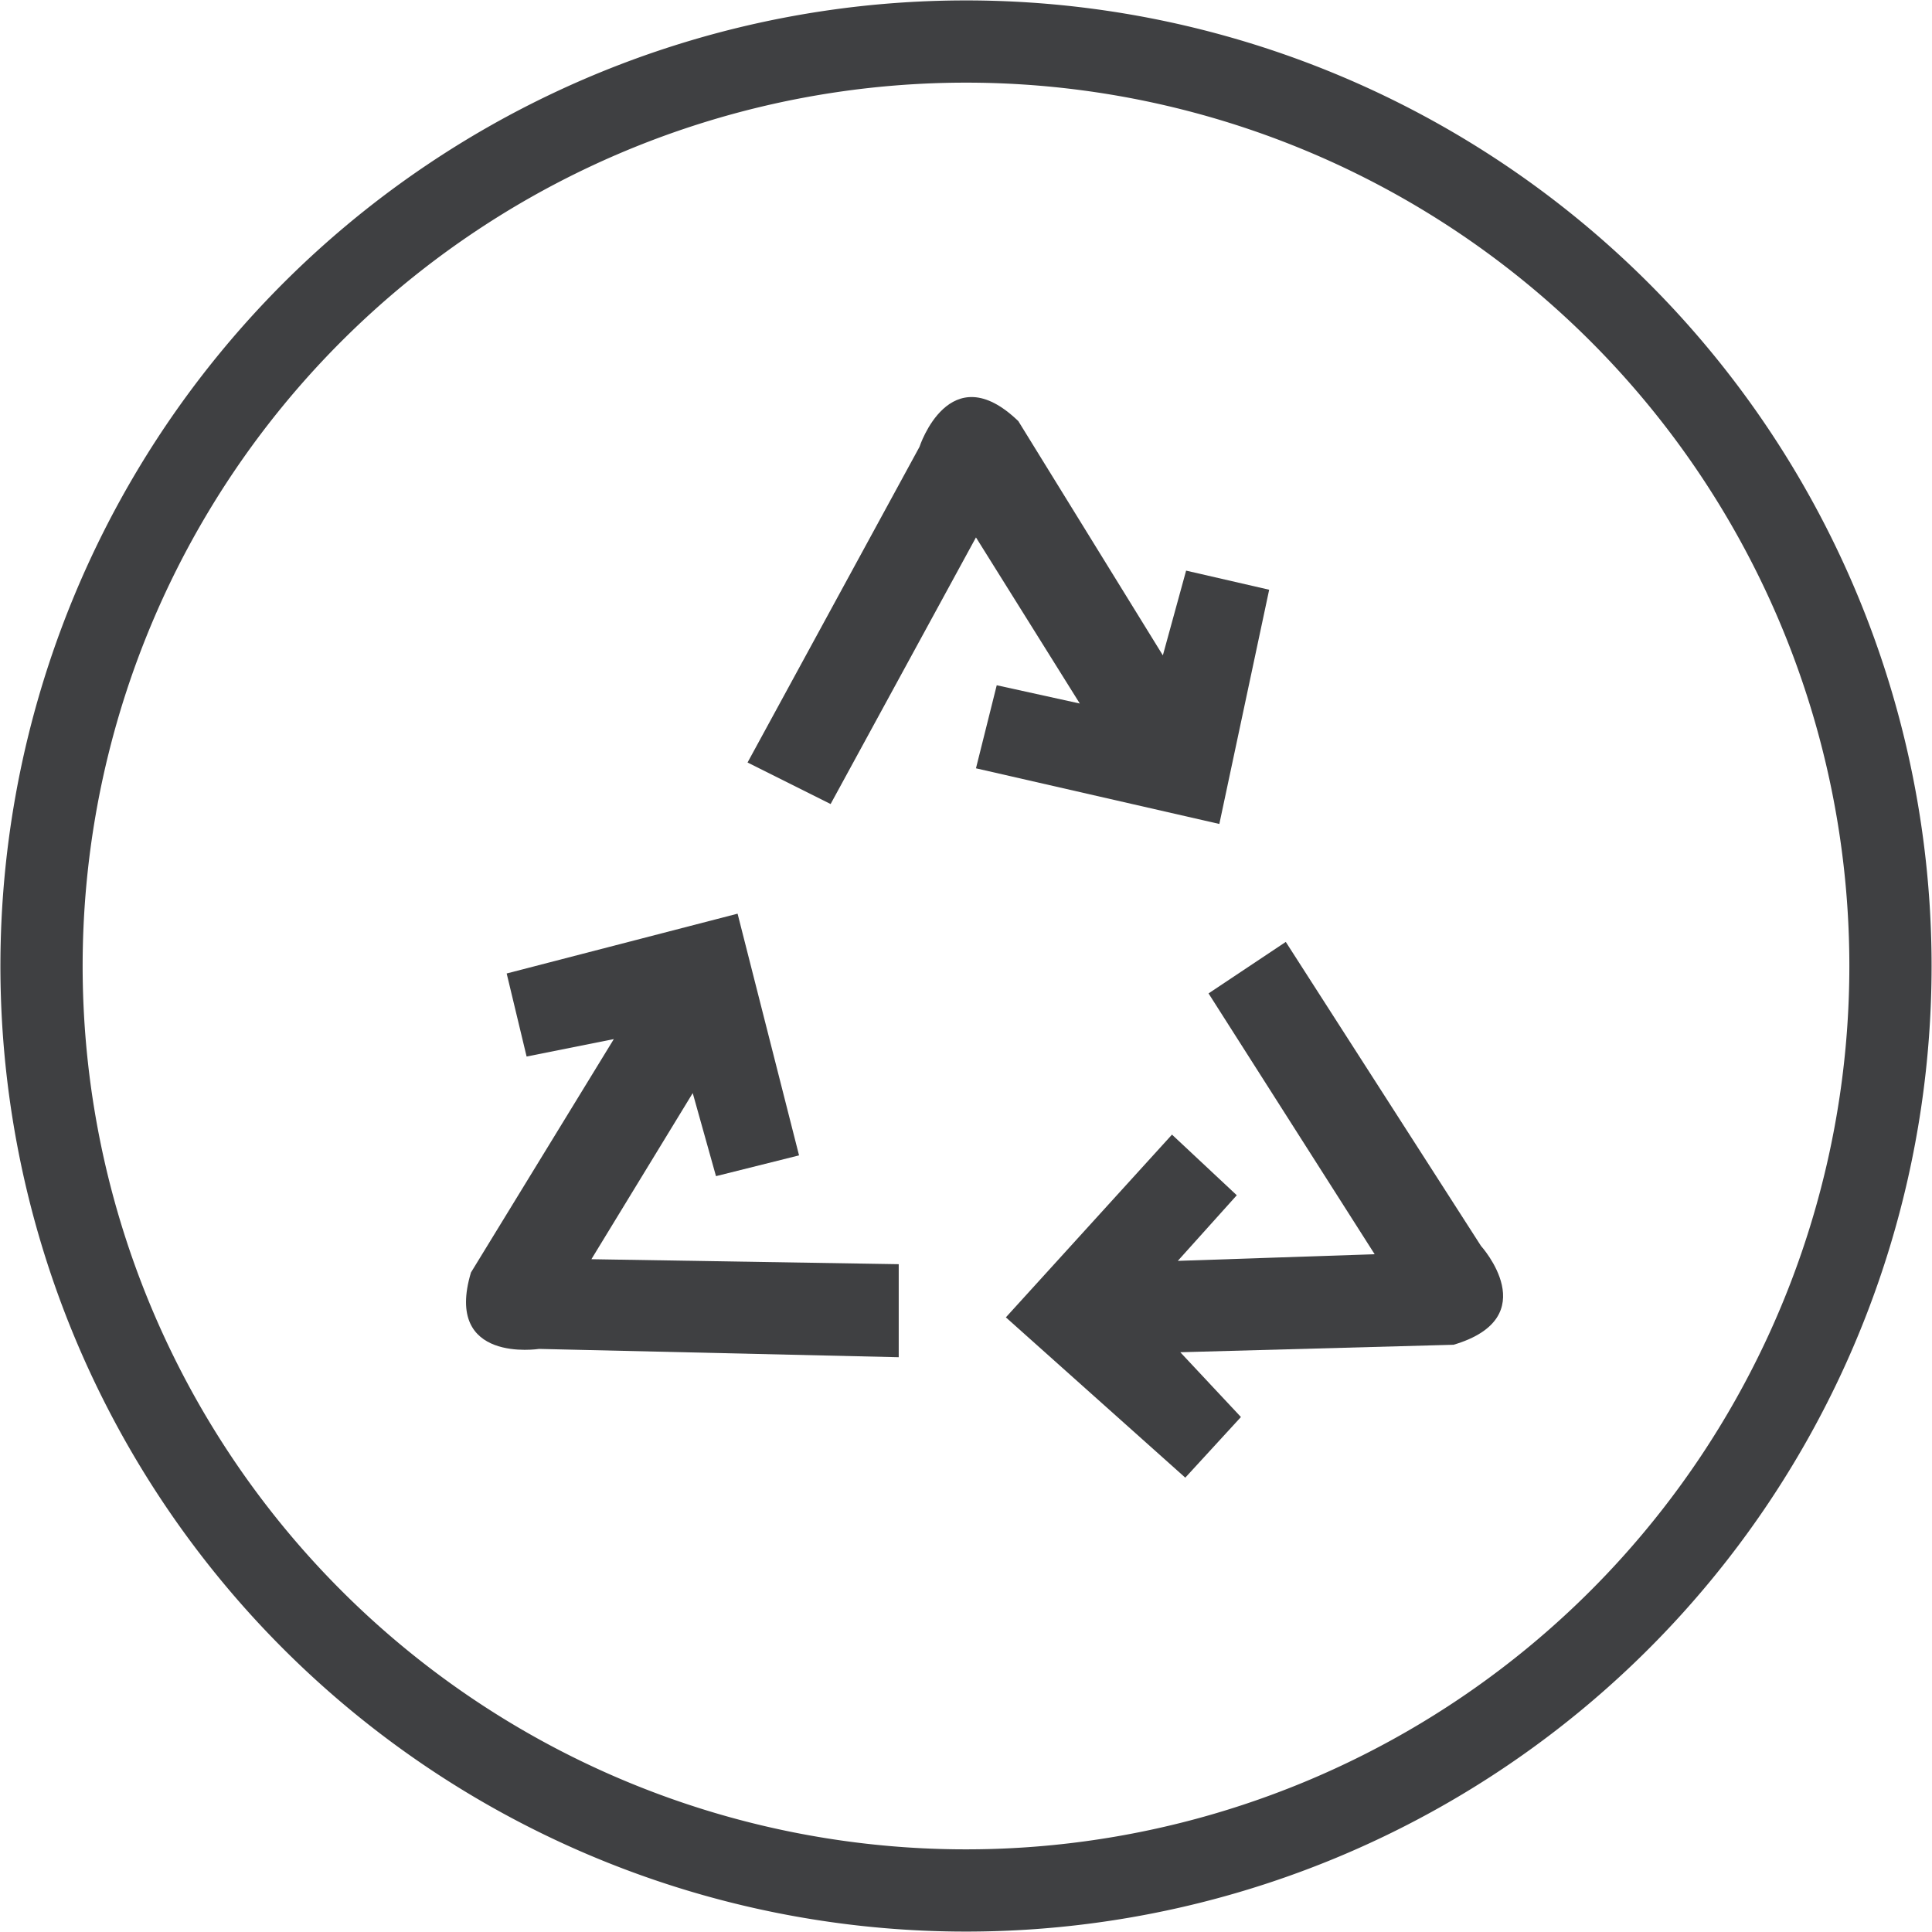
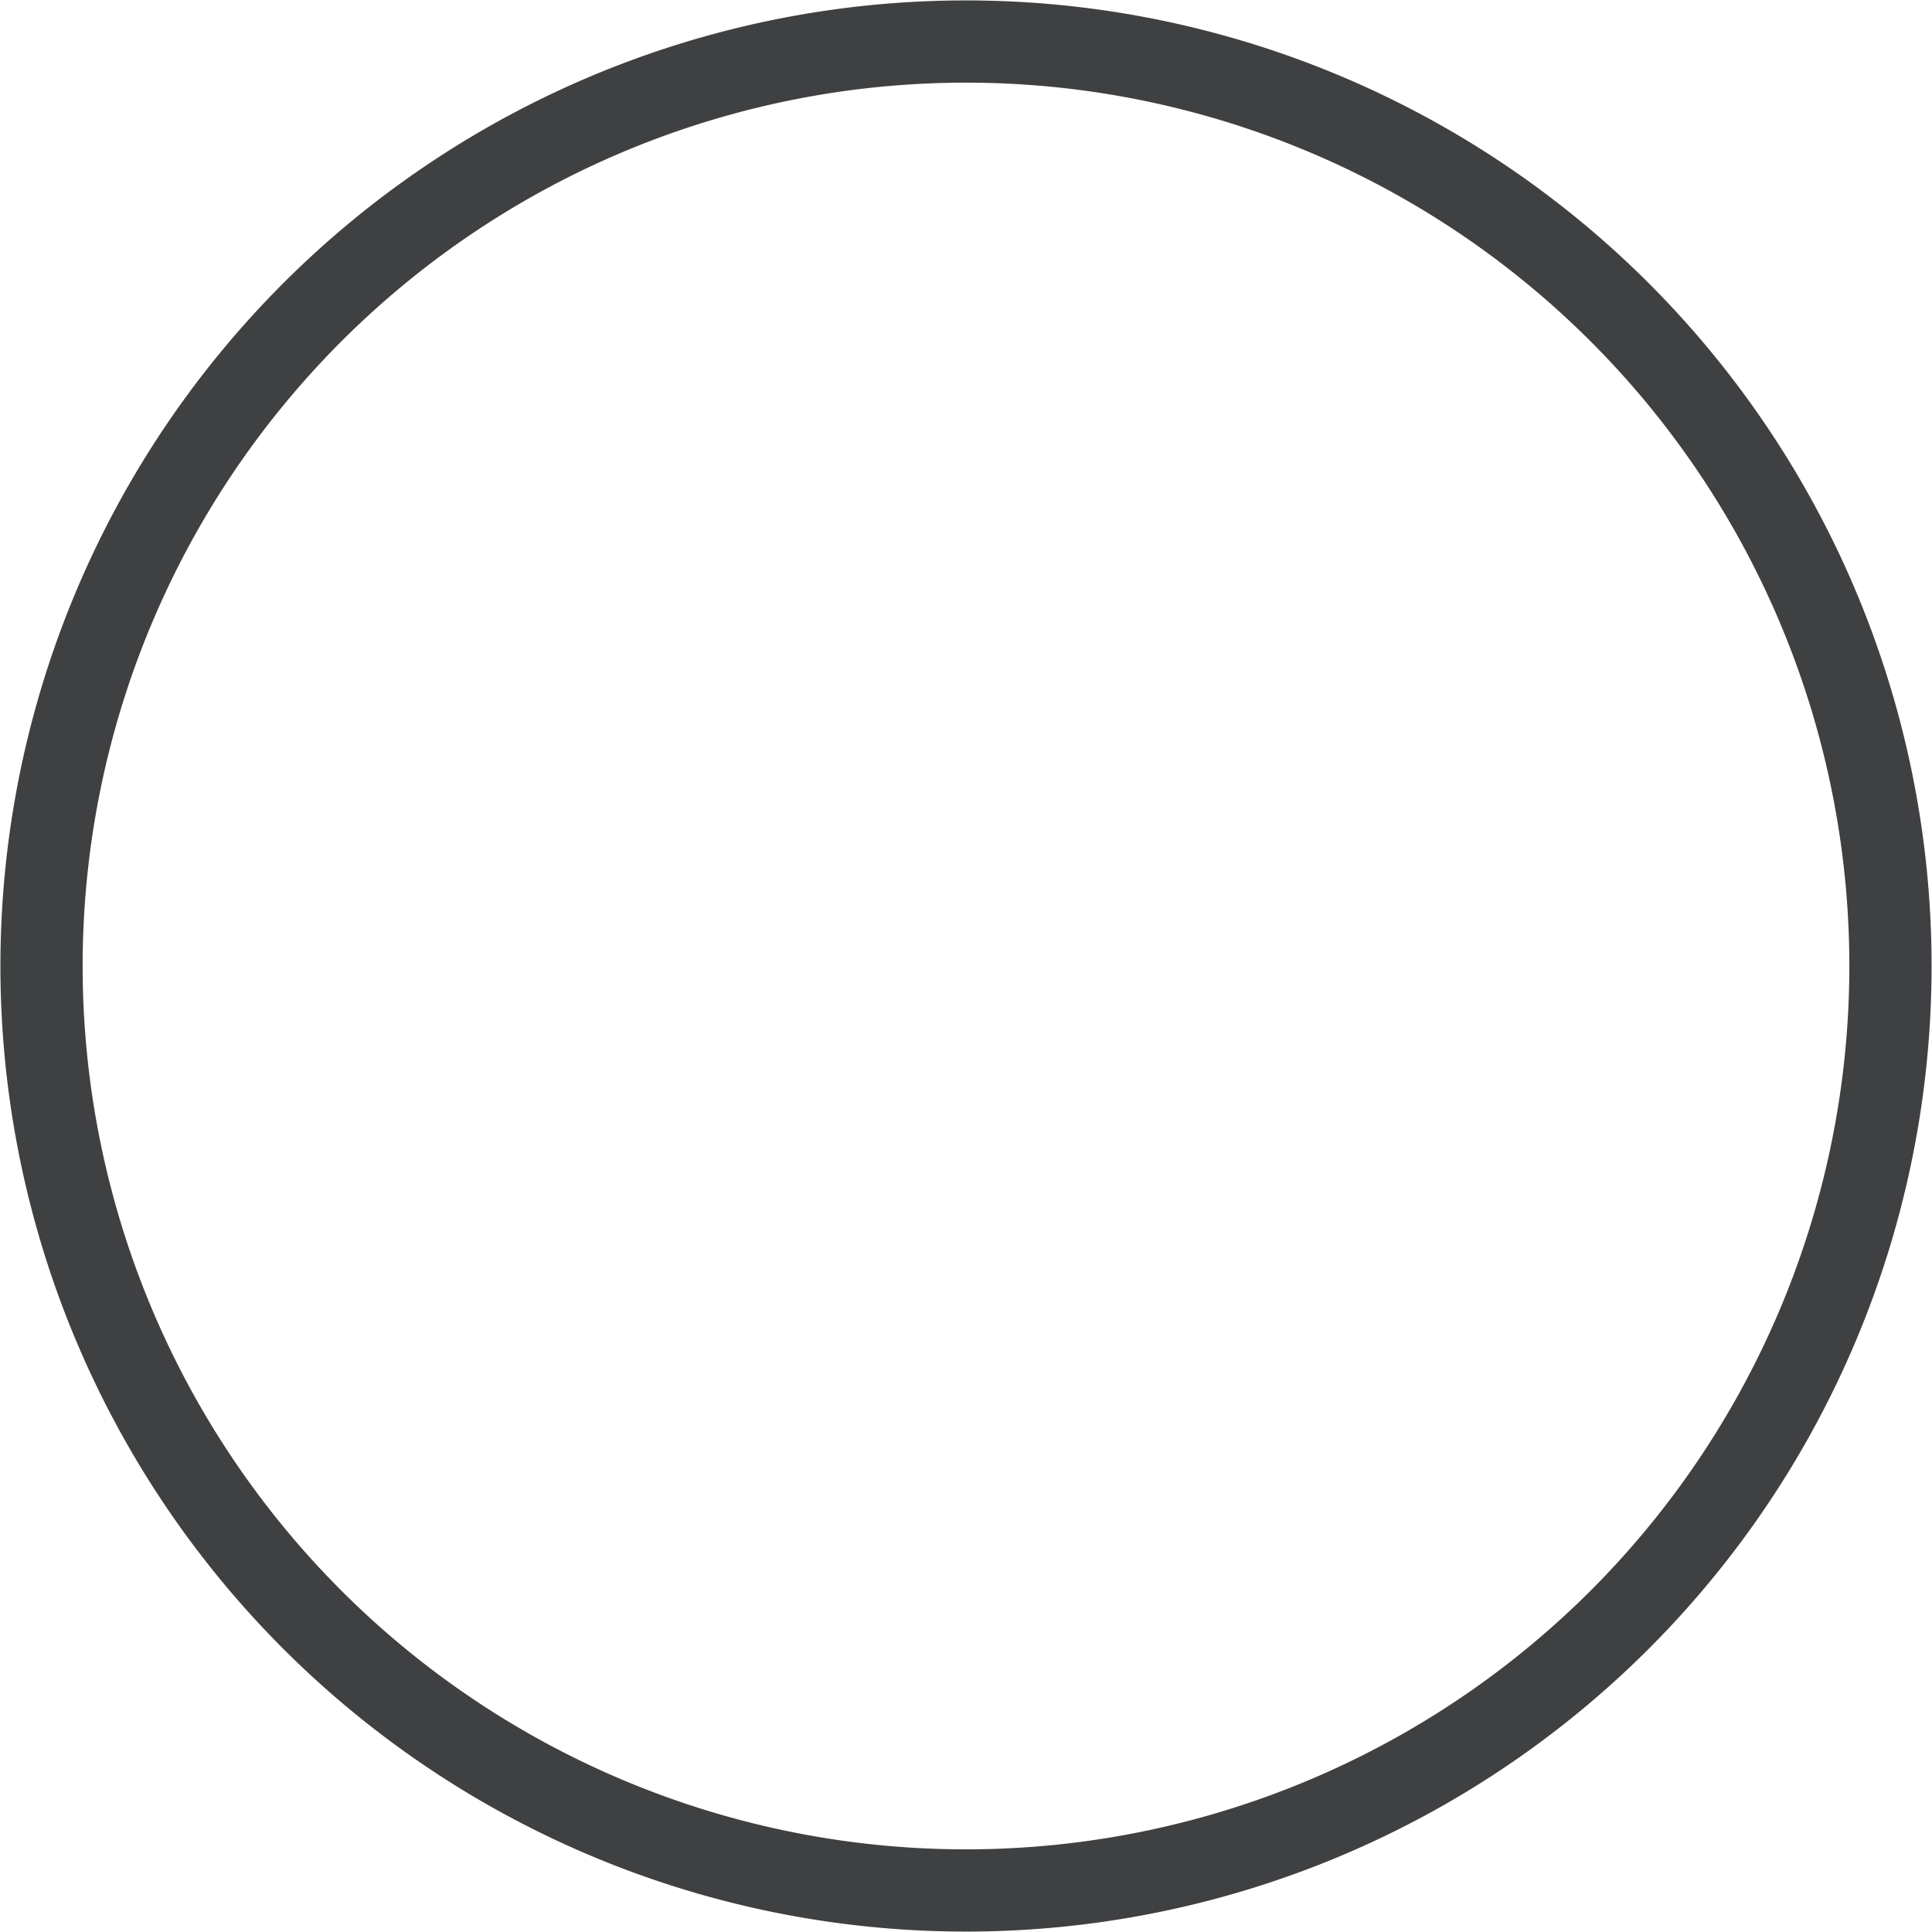
<svg xmlns="http://www.w3.org/2000/svg" viewBox="0 0 23.26 23.26">
  <defs>
    <style>.cls-1{fill:none;stroke:#3f4042;stroke-miterlimit:10;stroke-width:0.99px;}.cls-2{fill:#3f4042;}</style>
  </defs>
  <g id="Layer_2" data-name="Layer 2">
    <g id="Layer_1-2" data-name="Layer 1">
      <path class="cls-1" d="M22.76,11.63A11.13,11.13,0,1,1,11.63.5,11.13,11.13,0,0,1,22.76,11.63Z" />
-       <path class="cls-2" d="M14.28,6.87l1,.23-.6,2.82-2.93-.67.25-1,1,.22-1.25-2L10,9.68l-1-.5,2.07-3.8s.36-1.11,1.19-.31L14,7.89Z" />
-       <path class="cls-2" d="M14.94,17.06l-.67.73-2.16-1.93,2-2.2.78.73-.71.79,2.37-.08-2-3.14.93-.62L17.83,15s.78.86-.33,1.19l-3.29.09Z" />
-       <path class="cls-2" d="M6.34,12.72l-.24-1L8.88,11l.74,2.91-1,.25-.28-1-1.22,2,3.7.06,0,1.12-4.33-.1s-1.15.18-.82-.92l1.72-2.81Z" />
    </g>
  </g>
</svg>